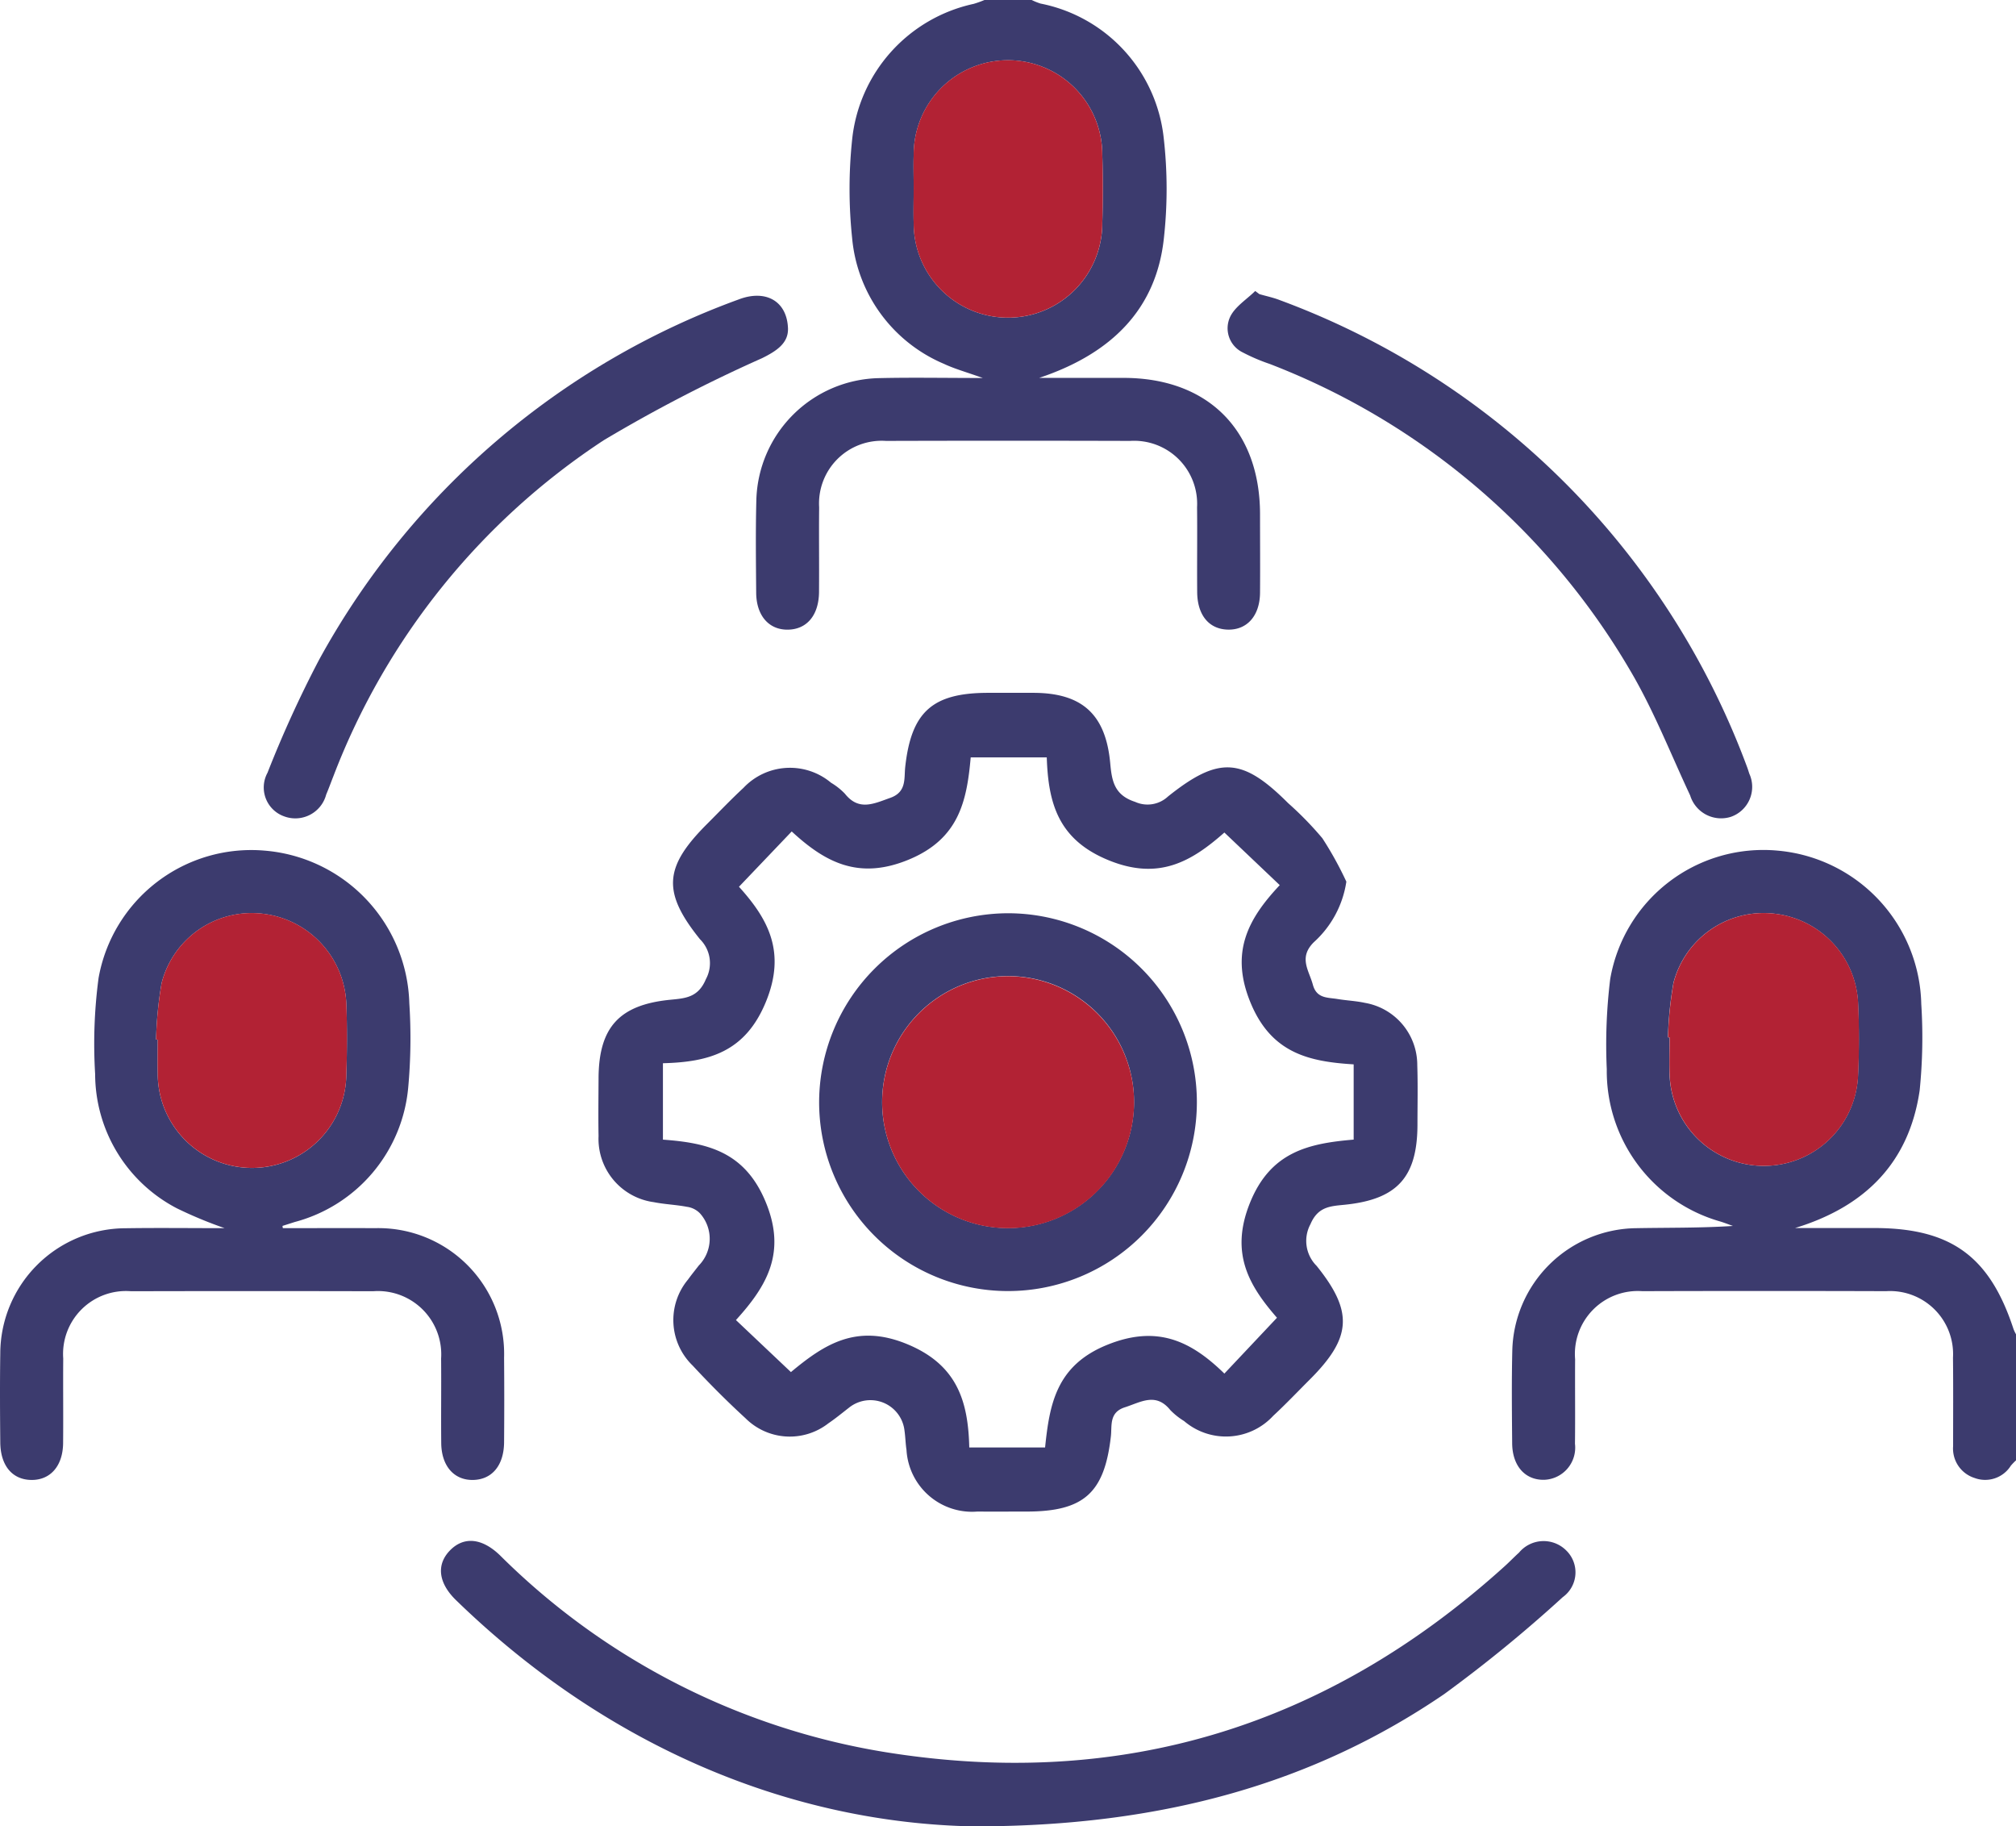
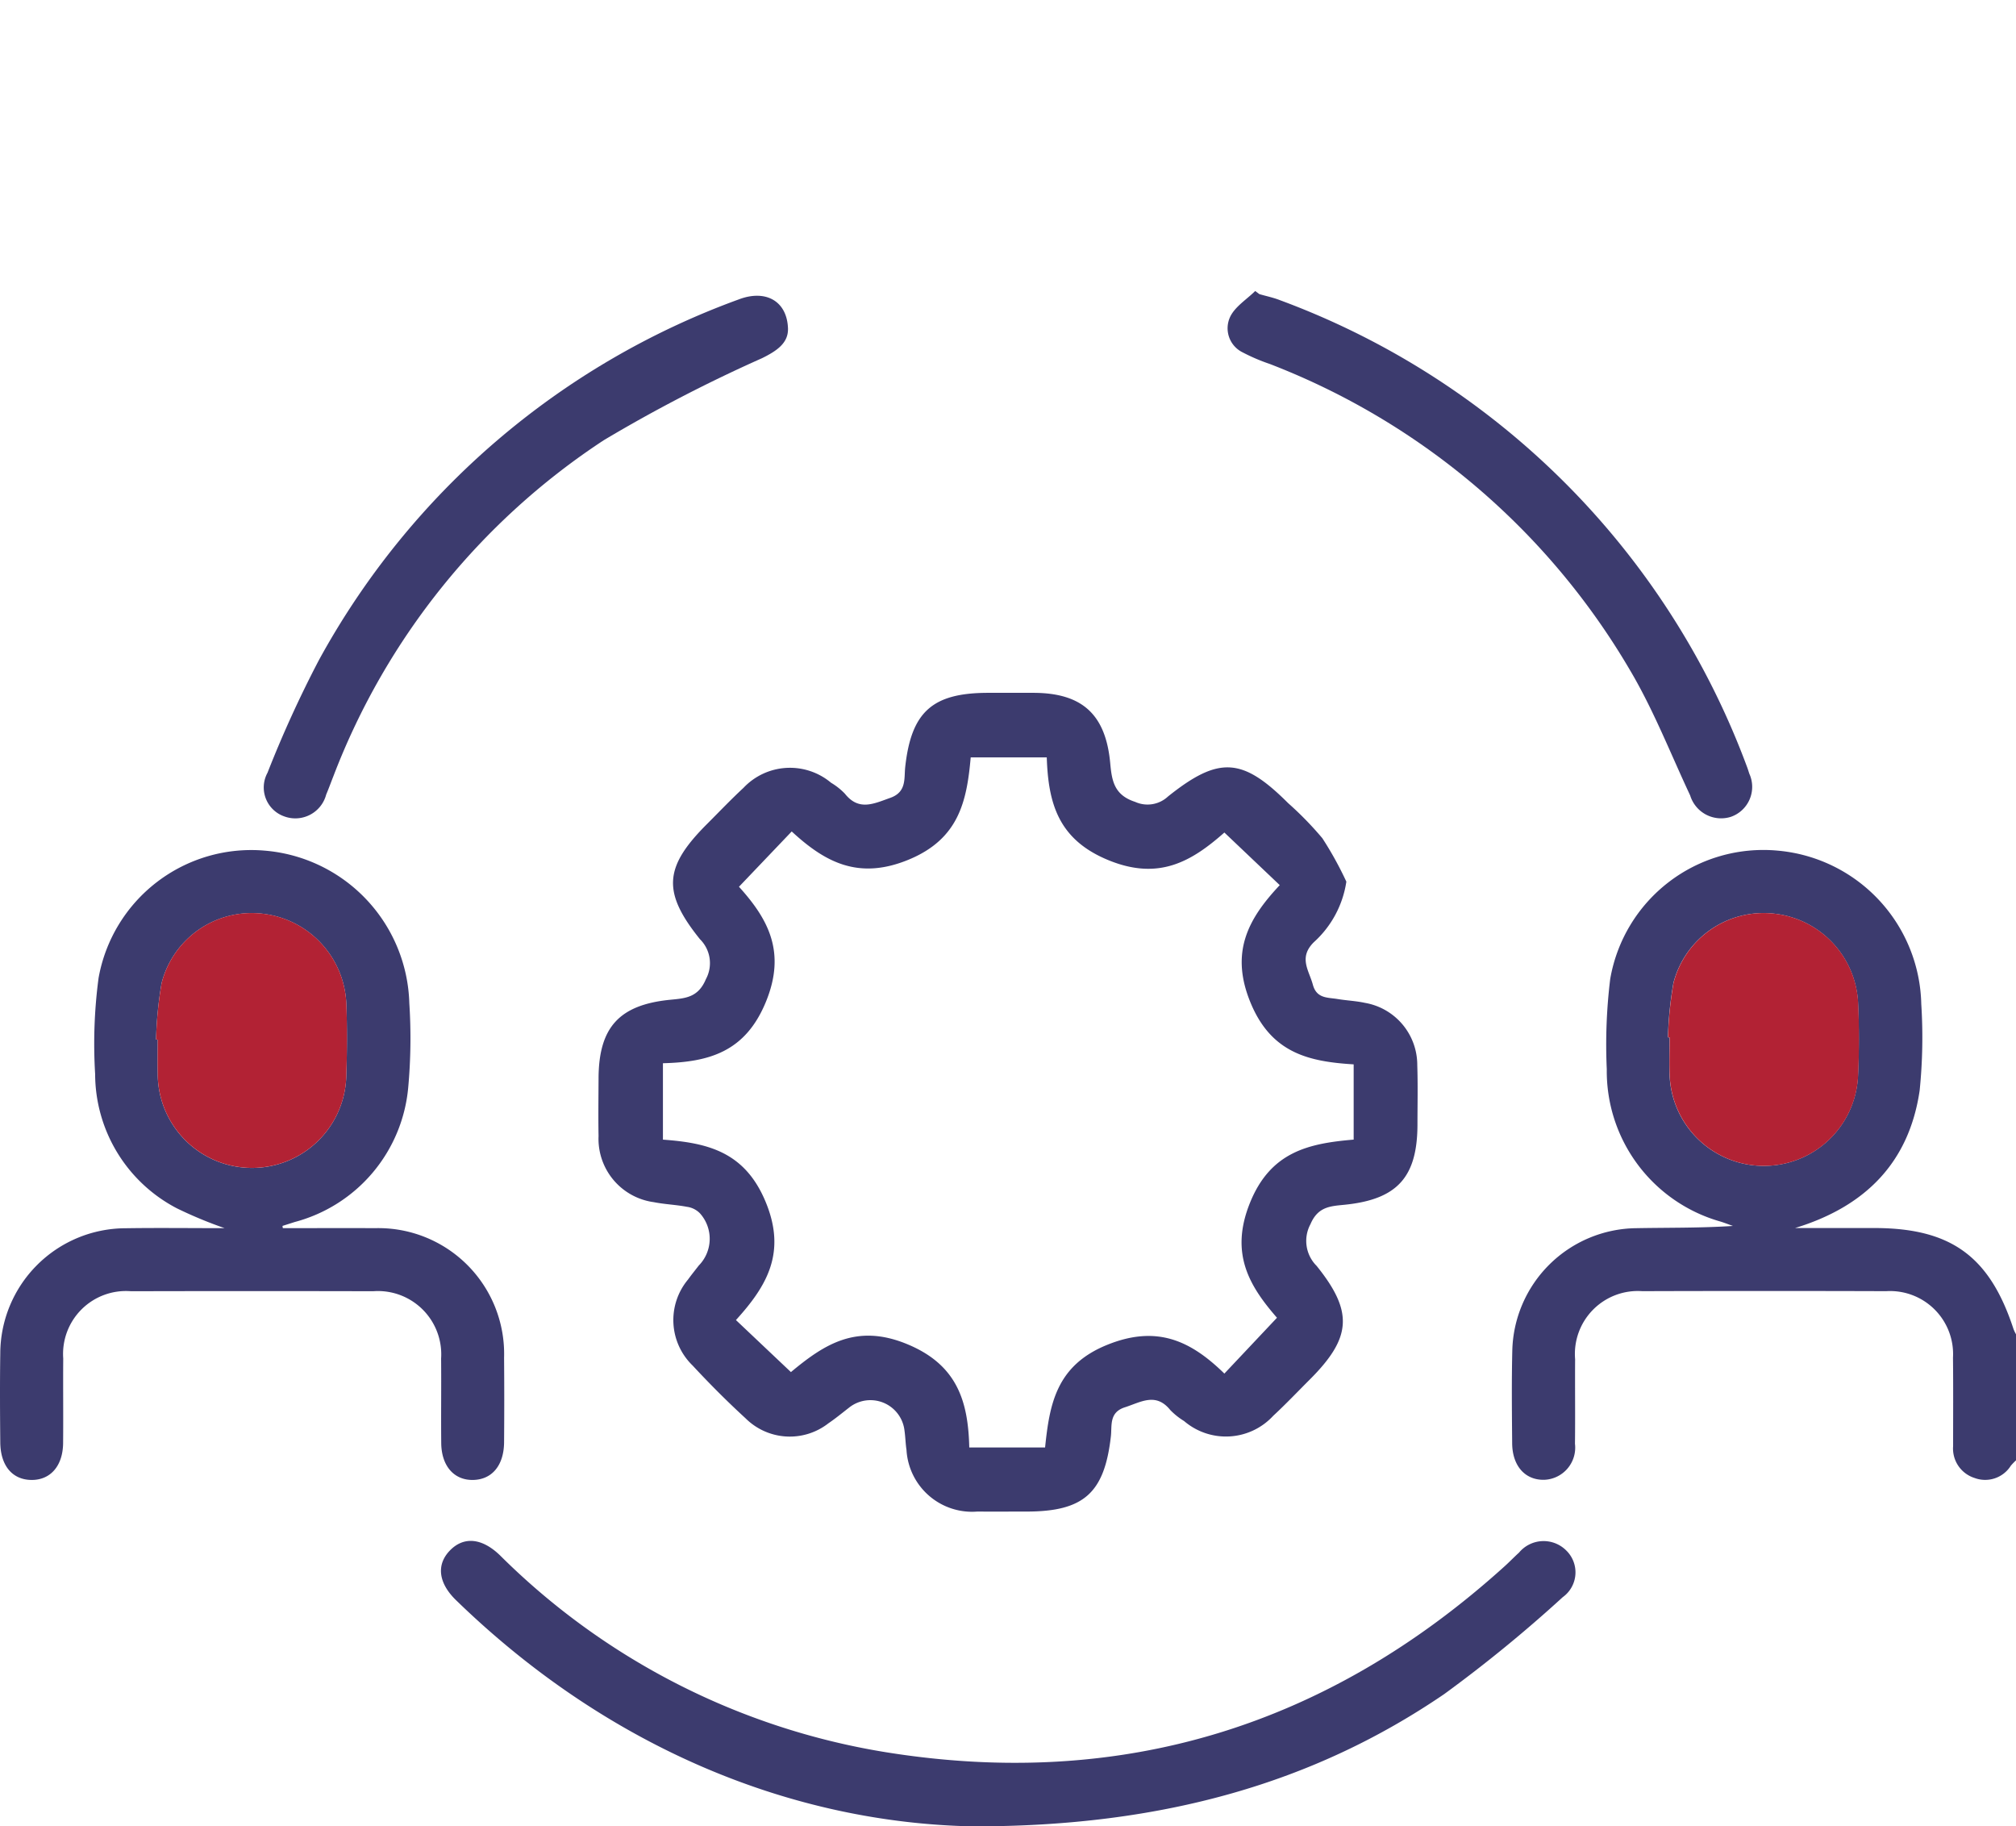
<svg xmlns="http://www.w3.org/2000/svg" id="Group_42111" data-name="Group 42111" width="117.584" height="106.506" viewBox="0 0 117.584 106.506">
  <defs>
    <clipPath id="clip-path">
      <rect id="Rectangle_14628" data-name="Rectangle 14628" width="117.584" height="106.506" fill="#3c3b6e" />
    </clipPath>
  </defs>
  <g id="Group_42110" data-name="Group 42110" clip-path="url(#clip-path)">
-     <path id="Path_90967" data-name="Path 90967" d="M189.782,0a3.6,3.6,0,0,0,.517.208,8.97,8.97,0,0,1,7.182,7.828,26.115,26.115,0,0,1,0,5.953c-.462,4-2.984,6.619-7.264,8.048q2.466,0,4.931,0c4.909.005,7.944,3.036,7.952,7.94,0,1.53.012,3.061,0,4.591-.014,1.336-.748,2.166-1.859,2.149s-1.8-.84-1.807-2.2c-.013-1.645.011-3.29-.007-4.935a3.675,3.675,0,0,0-3.905-3.87q-7.119-.021-14.237,0a3.655,3.655,0,0,0-3.9,3.872c-.017,1.645.006,3.29-.007,4.935-.011,1.357-.705,2.182-1.812,2.2s-1.843-.813-1.853-2.152c-.014-1.8-.037-3.6.009-5.394a7.308,7.308,0,0,1,7.137-7.122c1.91-.045,3.823-.008,6.072-.008-.969-.348-1.647-.532-2.272-.827a8.83,8.83,0,0,1-5.351-7.339,27.483,27.483,0,0,1,0-5.728A9.053,9.053,0,0,1,186.4.225,5.972,5.972,0,0,0,187.027,0ZM182.9,10.965c0,.688-.021,1.376,0,2.064a5.5,5.5,0,0,0,11-.009q.062-2,0-4.012a5.5,5.5,0,0,0-11,.009c-.022.649,0,1.3,0,1.949" transform="translate(-129.608)" fill="#3c3b6e" />
    <path id="Path_90968" data-name="Path 90968" d="M376.811,230.912a3.707,3.707,0,0,0-.3.309,1.767,1.767,0,0,1-2.113.719,1.8,1.8,0,0,1-1.255-1.855c0-1.721.012-3.442-.007-5.162a3.675,3.675,0,0,0-3.894-3.878q-7.115-.022-14.231,0a3.669,3.669,0,0,0-3.915,3.967c-.011,1.644.011,3.289-.008,4.933a1.876,1.876,0,0,1-1.787,2.1c-1.111.029-1.865-.8-1.876-2.127-.016-1.8-.035-3.6.007-5.392a7.316,7.316,0,0,1,7.221-7.154c1.872-.035,3.746-.006,5.648-.13-.239-.085-.476-.178-.718-.254a9.117,9.117,0,0,1-6.64-8.888,31.423,31.423,0,0,1,.2-5.257,9.063,9.063,0,0,1,9.769-7.488,9.183,9.183,0,0,1,8.374,8.945,30.626,30.626,0,0,1-.094,5.039c-.618,4.225-3.193,6.781-7.267,8.024h4.609c4.48,0,6.744,1.642,8.135,5.9a2.48,2.48,0,0,0,.144.3Zm-20.3-24.67.094.008c0,.726-.026,1.453,0,2.178a5.5,5.5,0,0,0,10.99.084c.067-1.449.068-2.906,0-4.355a5.5,5.5,0,0,0-4.872-5.125,5.435,5.435,0,0,0-5.893,4.036,22.03,22.03,0,0,0-.321,3.174" transform="translate(-259.227 -145.75)" fill="#3c3b6e" />
    <path id="Path_90969" data-name="Path 90969" d="M181.154,170.182a5.935,5.935,0,0,1-1.9,3.537c-.9.9-.282,1.632-.054,2.475.221.818.865.739,1.442.836.527.088,1.067.109,1.588.222a3.676,3.676,0,0,1,3.06,3.632c.038,1.146.012,2.294.011,3.442,0,3.091-1.175,4.388-4.24,4.7-.824.083-1.562.1-2,1.132a2.056,2.056,0,0,0,.356,2.431c2.166,2.686,2.041,4.2-.411,6.645-.7.7-1.389,1.426-2.117,2.1a3.753,3.753,0,0,1-5.2.306,4.089,4.089,0,0,1-.805-.642c-.843-1.045-1.719-.458-2.65-.159s-.743,1.073-.814,1.691c-.375,3.3-1.571,4.387-4.916,4.388-.957,0-1.913.007-2.87,0a3.83,3.83,0,0,1-4.135-3.59c-.057-.377-.064-.762-.118-1.141a2,2,0,0,0-3.249-1.316c-.393.305-.777.622-1.187.9a3.657,3.657,0,0,1-4.835-.293c-1.071-.981-2.1-2.014-3.088-3.078a3.688,3.688,0,0,1-.265-5.013c.2-.279.419-.546.629-.819a2.224,2.224,0,0,0,.068-3.039,1.293,1.293,0,0,0-.762-.382c-.637-.123-1.293-.144-1.929-.271a3.726,3.726,0,0,1-3.225-3.852c-.02-1.109-.005-2.218,0-3.328,0-3.01,1.2-4.331,4.188-4.624.868-.085,1.624-.124,2.072-1.2a1.962,1.962,0,0,0-.345-2.33c-2.216-2.753-2.1-4.213.419-6.726.7-.7,1.389-1.425,2.118-2.1a3.728,3.728,0,0,1,5.107-.3,3.827,3.827,0,0,1,.808.639c.816,1.03,1.689.582,2.648.243s.8-1.123.87-1.789c.352-3.219,1.576-4.335,4.844-4.335q1.32,0,2.64,0c2.832.006,4.212,1.252,4.474,4.1.094,1.023.226,1.859,1.45,2.257a1.751,1.751,0,0,0,1.924-.316c2.966-2.367,4.339-2.27,7,.388a19.581,19.581,0,0,1,2,2.051,20.458,20.458,0,0,1,1.4,2.534m-32.4,28.6c1.938-1.615,3.815-2.845,6.753-1.645s3.589,3.324,3.652,6.037h4.422c.26-2.5.639-4.761,3.589-5.97,2.928-1.2,4.91-.251,6.868,1.662l3.068-3.255c-1.609-1.85-2.759-3.739-1.585-6.677,1.2-3,3.419-3.488,6.058-3.712V180.84c-2.587-.159-4.781-.643-6-3.563-1.226-2.936-.185-4.9,1.689-6.889l-3.23-3.068c-1.913,1.691-3.821,2.811-6.745,1.619s-3.525-3.289-3.614-6h-4.436c-.227,2.548-.683,4.751-3.619,5.963s-4.891.137-6.821-1.644l-3.076,3.225c1.709,1.888,2.764,3.816,1.565,6.724s-3.31,3.5-6,3.567v4.456c2.616.189,4.78.709,5.991,3.631,1.218,2.939.095,4.881-1.733,6.89l3.2,3.027" transform="translate(-102.627 -118.771)" fill="#3c3b6e" />
    <path id="Path_90970" data-name="Path 90970" d="M13.1,217.377a25.324,25.324,0,0,1-2.775-1.152,8.848,8.848,0,0,1-4.776-7.834,29.11,29.11,0,0,1,.2-5.6,9.046,9.046,0,0,1,9.7-7.428,9.188,9.188,0,0,1,8.425,8.9,31.664,31.664,0,0,1-.066,4.926,8.946,8.946,0,0,1-6.614,7.829l-.719.229.021.131c1.792,0,3.584-.011,5.377,0a7.335,7.335,0,0,1,7.528,7.551q.02,2.466,0,4.932c-.011,1.355-.706,2.181-1.812,2.2s-1.841-.813-1.854-2.151c-.016-1.644.008-3.288-.007-4.932a3.69,3.69,0,0,0-3.966-3.922q-7.057-.017-14.115,0a3.668,3.668,0,0,0-3.959,3.922c-.014,1.644.009,3.289-.007,4.933-.013,1.337-.745,2.165-1.856,2.15s-1.8-.838-1.809-2.2C0,228.141-.01,226.42.016,224.7a7.326,7.326,0,0,1,7.294-7.317c1.869-.029,3.738-.005,5.789-.005m-4-11,.1.008c0,.65-.018,1.3,0,1.949a5.5,5.5,0,0,0,11,.06c.046-1.374.05-2.753,0-4.127a5.514,5.514,0,0,0-4.892-5.228,5.426,5.426,0,0,0-5.882,4.049,22.85,22.85,0,0,0-.323,3.289" transform="translate(0 -145.757)" fill="#3c3b6e" />
    <path id="Path_90971" data-name="Path 90971" d="M132.376,370.691c-10.461-.2-21.219-4.5-30.166-13.192-1.035-1.006-1.157-2.074-.353-2.9s1.865-.732,2.919.287a41.232,41.232,0,0,0,22.508,11.481c13.754,2.207,25.78-1.523,36.093-10.849.284-.256.548-.534.832-.79a1.865,1.865,0,0,1,2.753-.129,1.78,1.78,0,0,1-.2,2.724,81.092,81.092,0,0,1-6.911,5.651c-7.547,5.149-16.369,7.733-27.473,7.715" transform="translate(-75.613 -264.185)" fill="#3c3b6e" />
    <path id="Path_90972" data-name="Path 90972" d="M91.241,69.89c.008.829-.663,1.28-1.514,1.7A87.493,87.493,0,0,0,80.5,76.371a40.887,40.887,0,0,0-15.775,19.6c-.141.355-.269.715-.419,1.066a1.861,1.861,0,0,1-2.436,1.277,1.788,1.788,0,0,1-.987-2.547,66.779,66.779,0,0,1,2.99-6.555A45.706,45.706,0,0,1,88.381,68.158c1.564-.591,2.821.1,2.861,1.732" transform="translate(-45.281 -50.702)" fill="#3c3b6e" />
    <path id="Path_90973" data-name="Path 90973" d="M283.932,67.03c.4.117.812.2,1.2.354a46.091,46.091,0,0,1,27.22,27.175c.056.142.1.289.147.434a1.849,1.849,0,0,1-1.082,2.519,1.887,1.887,0,0,1-2.367-1.249c-1.149-2.45-2.141-5-3.515-7.315A41.74,41.74,0,0,0,284.528,71.1a11.036,11.036,0,0,1-1.576-.673,1.565,1.565,0,0,1-.734-2.072c.286-.6.961-1.013,1.463-1.509l.251.188" transform="translate(-210.47 -49.876)" fill="#3c3b6e" />
-     <path id="Path_90974" data-name="Path 90974" d="M209.93,21.769c0-.65-.019-1.3,0-1.949a5.5,5.5,0,0,1,11-.009q.064,2,0,4.012a5.5,5.5,0,0,1-11,.009c-.024-.687,0-1.376,0-2.064" transform="translate(-156.64 -10.804)" fill="#b22234" />
    <path id="Path_90975" data-name="Path 90975" d="M383.3,217.032a22.03,22.03,0,0,1,.321-3.174,5.435,5.435,0,0,1,5.893-4.036,5.5,5.5,0,0,1,4.872,5.125c.07,1.449.069,2.906,0,4.355a5.5,5.5,0,0,1-10.99-.084c-.031-.725,0-1.452,0-2.178l-.094-.008" transform="translate(-286.012 -156.54)" fill="#b22234" />
    <path id="Path_90976" data-name="Path 90976" d="M35.866,217.161a22.85,22.85,0,0,1,.323-3.289,5.426,5.426,0,0,1,5.882-4.049,5.514,5.514,0,0,1,4.892,5.228c.053,1.374.049,2.752,0,4.127a5.5,5.5,0,0,1-11-.06c-.021-.649,0-1.3,0-1.949l-.1-.008" transform="translate(-26.763 -156.542)" fill="#b22234" />
-     <path id="Path_90977" data-name="Path 90977" d="M199.259,209.824a11.016,11.016,0,1,1-11.027,11.006,11.041,11.041,0,0,1,11.027-11.006M206.6,220.9a7.347,7.347,0,1,0-7.438,7.282A7.363,7.363,0,0,0,206.6,220.9" transform="translate(-140.456 -156.567)" fill="#3c3b6e" />
-     <path id="Path_90978" data-name="Path 90978" d="M217.4,231.7a7.347,7.347,0,1,1-7.314-7.406A7.364,7.364,0,0,1,217.4,231.7" transform="translate(-151.253 -167.364)" fill="#b22234" />
  </g>
</svg>